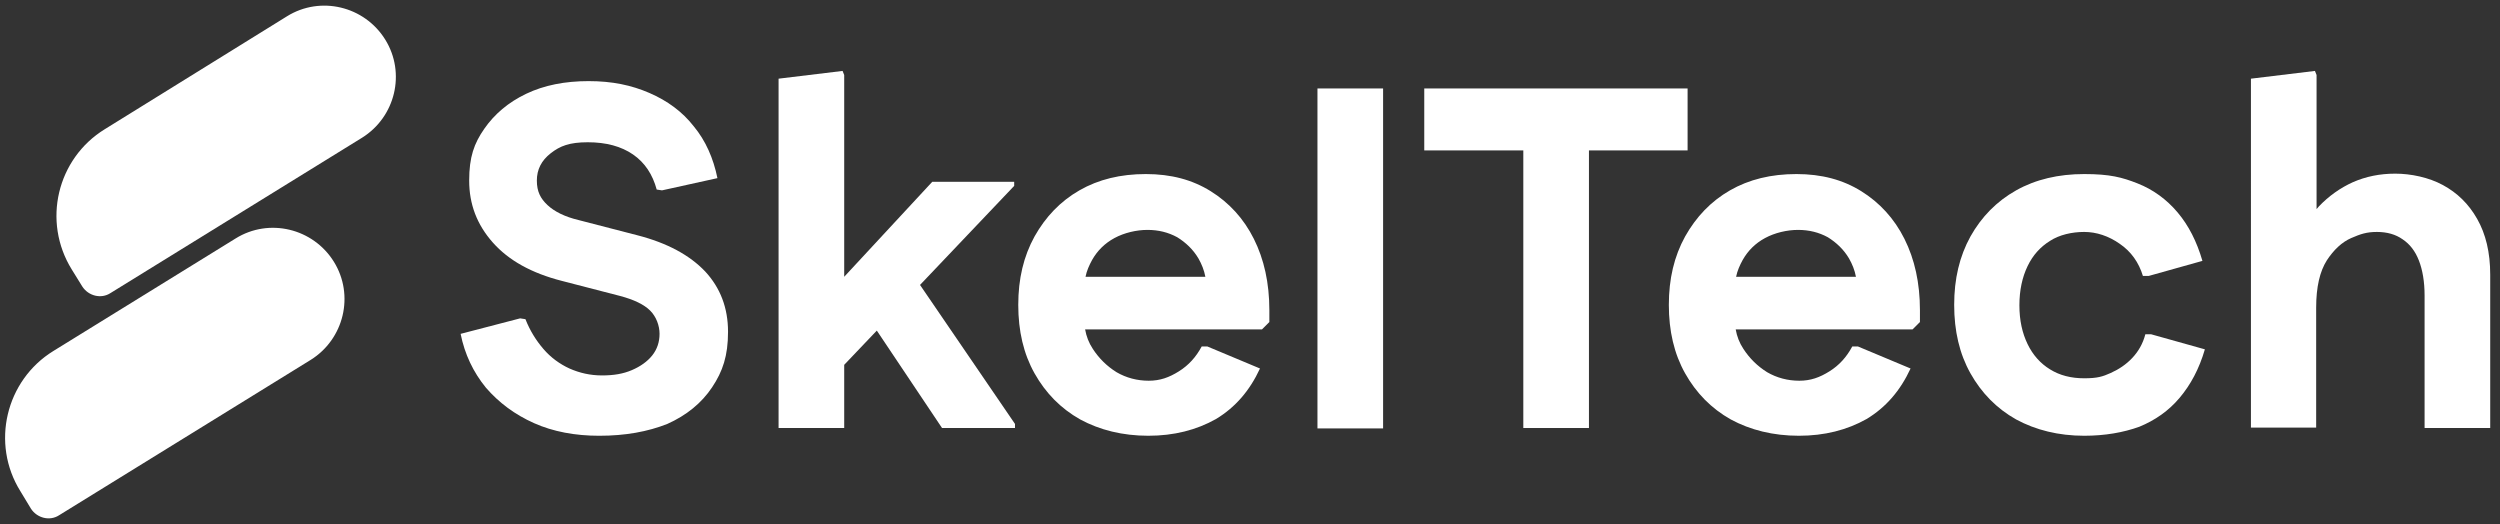
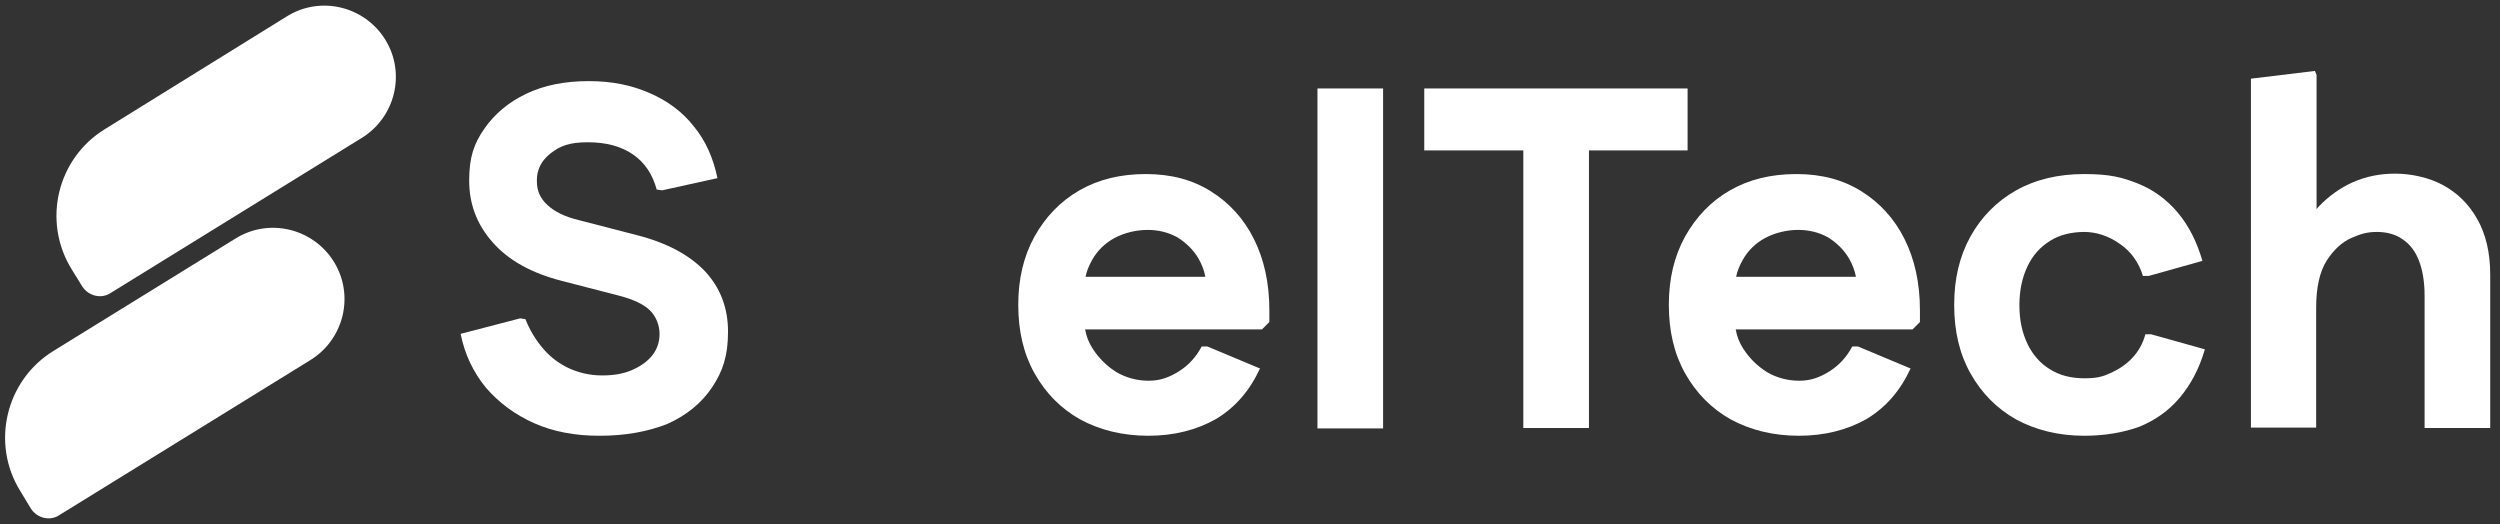
<svg xmlns="http://www.w3.org/2000/svg" version="1.1" id="Ebene_1" x="0px" y="0px" viewBox="0 0 613.3 128.6" style="enable-background:new 0 0 613.3 128.6;" xml:space="preserve">
  <rect x="0" y="0" width="613.3" height="128.6" fill="#333333" stroke="none" />
  <style type="text/css">
	.st0{fill:#FFFFFF;}
</style>
  <g>
    <path class="st0" d="M156.3,57.7L142,54c-3.4-0.8-6-2.1-7.7-3.7c-1.7-1.6-2.6-3.3-2.6-6s1.1-4.9,3.4-6.7c2.3-1.8,4.6-2.7,9.1-2.7   s8.2,1,11.1,3c2.9,2,4.8,4.9,5.8,8.6l1.3,0.2l13.6-3c-1-4.9-2.9-9.2-5.8-12.7c-2.8-3.6-6.5-6.3-10.9-8.2c-4.4-1.9-9.1-2.9-14.9-2.9   c-5.8,0-10.9,1-15.3,3.1c-4.4,2.1-7.8,5-10.3,8.6s-3.7,6.9-3.7,12.7s1.9,10.8,5.8,15.2c3.9,4.4,9.5,7.5,16.9,9.4l14.3,3.7   c3.4,0.9,5.9,2.1,7.4,3.6s2.3,3.7,2.3,5.7s-0.6,3.8-1.8,5.3s-2.9,2.7-5,3.6c-2.1,0.9-4.4,1.3-7.3,1.3c-2.9,0-5.5-0.6-8-1.7   c-2.4-1.1-4.6-2.7-6.4-4.8c-1.8-2.1-3.3-4.5-4.4-7.3l-1.3-0.2L113,81.9c1,5,3.1,9.4,6.2,13.2c3.2,3.7,7.1,6.6,11.8,8.7   c4.7,2.1,10.1,3.1,16,3.1c6.4,0,11.9-1,16.7-2.9c4.7-2.1,8.4-5.1,11-9c2.6-3.9,3.9-7.7,3.9-13.6c0-5.9-1.9-10.8-5.6-14.8   C169.2,62.6,163.7,59.6,156.3,57.7z" />
-     <polygon class="st0" points="248.8,45.6 248.8,44.6 228.7,44.6 207.1,67.9 207.1,18.4 206.7,17.4 191,19.3 191,105 207.1,105    207.1,89.5 215.1,81.1 231.1,105 249,105 249,104 225.7,69.9  " />
    <path class="st0" d="M297,46.9c-4.5-2.8-9.7-4.2-15.9-4.2c-6.2,0-11.6,1.3-16.3,4c-4.7,2.7-8.3,6.5-11,11.3c-2.7,4.9-4,10.4-4,16.8   c0,6.4,1.3,12,4,16.8c2.7,4.8,6.4,8.6,11.2,11.3c4.8,2.6,10.4,4,16.7,4c6.3,0,11.8-1.4,16.6-4.1c4.8-2.9,8.3-7,10.8-12.4L296.2,85   h-1.4c-1.4,2.6-3.2,4.6-5.6,6.1c-2.4,1.5-4.6,2.3-7.4,2.3s-5.5-0.7-7.9-2.1c-2.4-1.5-4.3-3.4-5.8-5.7c-1-1.5-1.6-3.1-1.9-4.8h43.4   l1.8-1.8v-2.9c0-6.7-1.3-12.5-3.8-17.5S301.5,49.7,297,46.9z M273.4,58.4c2.4-1.3,5.4-2,8.1-2c2.7,0,5.1,0.6,7.3,1.8   c2.1,1.3,3.9,3,5.2,5.2c0.8,1.4,1.4,2.9,1.7,4.5h-29.4c0.3-1.5,0.9-2.8,1.6-4.1C269.2,61.5,271,59.7,273.4,58.4z" />
-     <polygon class="st0" points="281.7,106.9 281.7,106.9 281.7,106.9  " />
    <rect x="323.2" y="21.7" class="st0" width="16.1" height="83.4" />
    <polygon class="st0" points="414,36.9 414,21.7 389.8,21.7 373.7,21.7 349.4,21.7 349.4,36.9 373.7,36.9 373.7,105 389.8,105    389.8,36.9  " />
    <polygon class="st0" points="441.3,106.9 441.3,106.9 441.3,106.9  " />
    <path class="st0" d="M456.6,46.9c-4.5-2.8-9.7-4.2-15.9-4.2c-6.2,0-11.6,1.3-16.3,4c-4.7,2.7-8.3,6.5-11,11.3   c-2.7,4.9-4,10.4-4,16.8c0,6.4,1.3,12,4,16.8s6.4,8.6,11.2,11.3c4.8,2.6,10.4,4,16.7,4c6.3,0,11.8-1.4,16.6-4.1   c4.8-2.9,8.3-7,10.8-12.4L455.8,85h-1.4c-1.4,2.6-3.2,4.6-5.6,6.1c-2.4,1.5-4.6,2.3-7.4,2.3s-5.5-0.7-7.9-2.1   c-2.4-1.5-4.3-3.4-5.8-5.7c-1-1.5-1.6-3.1-1.9-4.8h43.4L471,79v-2.9c0-6.7-1.3-12.5-3.8-17.5S461.1,49.7,456.6,46.9z M433,58.4   c2.4-1.3,5.4-2,8.1-2c2.7,0,5.1,0.6,7.3,1.8c2.1,1.3,3.9,3,5.2,5.2c0.8,1.4,1.4,2.9,1.7,4.5h-29.4c0.3-1.5,0.9-2.8,1.6-4.1   C428.8,61.5,430.6,59.7,433,58.4z" />
-     <polygon class="st0" points="511.3,106.9 511.3,106.9 511.3,106.9  " />
    <path class="st0" d="M526.3,82c-0.6,2.3-1.7,4.2-3.2,5.8c-1.5,1.6-3.3,2.8-5.3,3.7c-2,0.9-3.3,1.3-6.5,1.3c-3.2,0-6-0.7-8.4-2.2   c-2.3-1.4-4.2-3.5-5.5-6.2s-2-5.8-2-9.5s0.7-6.9,2-9.6c1.3-2.7,3.1-4.7,5.5-6.2c2.3-1.5,5.4-2.2,8.4-2.2s6,1,8.7,2.9   c2.8,1.9,4.7,4.6,5.7,7.9h1.4l13.2-3.7c-1.4-4.8-3.4-8.7-6.1-11.9s-6-5.6-9.8-7.1s-6.8-2.3-13.1-2.3s-11.9,1.3-16.7,4   c-4.8,2.7-8.5,6.5-11.2,11.3c-2.7,4.9-4,10.4-4,16.8c0,6.4,1.3,12,4,16.8s6.4,8.6,11.2,11.3c4.8,2.6,10.4,4,16.7,4   c5.1,0,9.6-0.8,13.5-2.2c3.9-1.6,7.2-3.9,9.9-7.1c2.7-3.2,4.8-7.1,6.2-11.9L527.7,82H526.3z" />
    <path class="st0" d="M607.7,53.7c-2.1-3.7-4.9-6.4-8.4-8.3s-7.9-2.8-11.7-2.8s-7.2,0.7-10.4,2.1c-3.1,1.4-5.9,3.4-8.3,5.9   c-0.2,0.2-0.4,0.5-0.6,0.7V18.4l-0.4-1l-15.7,1.9V105l0-0.1h16V75.5c0-5.1,0.9-8.9,2.6-11.6c1.7-2.6,3.7-4.5,6-5.5s3.8-1.5,6.3-1.5   s4.6,0.6,6.3,1.8c1.8,1.2,3.1,2.9,4,5.2s1.4,5.2,1.4,8.6V105h16.1V67.4C610.9,61.9,609.8,57.4,607.7,53.7z" />
    <path class="st0" d="M70.4,4L25.7,31.7C14,38.9,10.3,54.3,17.6,66.1l2.6,4.2c1.5,2.3,4.6,3.1,6.9,1.6l61.7-38.1   c8.2-5.1,10.8-15.9,5.7-24.1S78.6-1.1,70.4,4z" />
    <path class="st0" d="M57.8,58.5L13.1,86.1C1.4,93.3-2.3,108.8,5,120.5l2.6,4.3c1.5,2.3,4.6,3.1,6.9,1.6l61.7-38.1   c8.2-5.1,10.8-15.9,5.7-24.1C76.8,56,66,53.4,57.8,58.5z" />
  </g>
</svg>